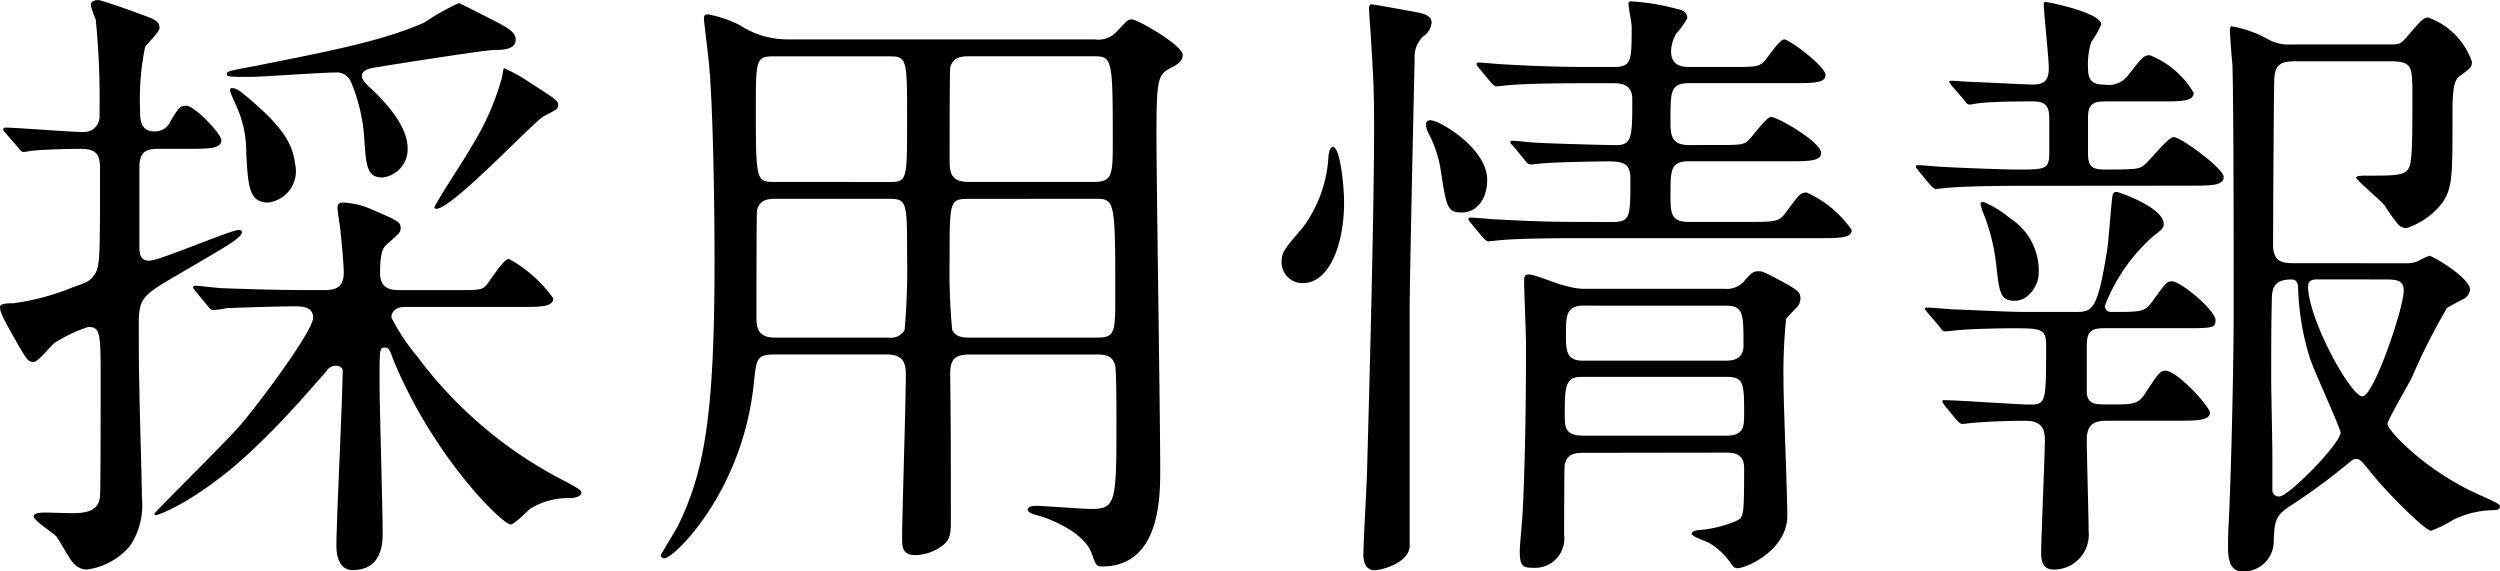
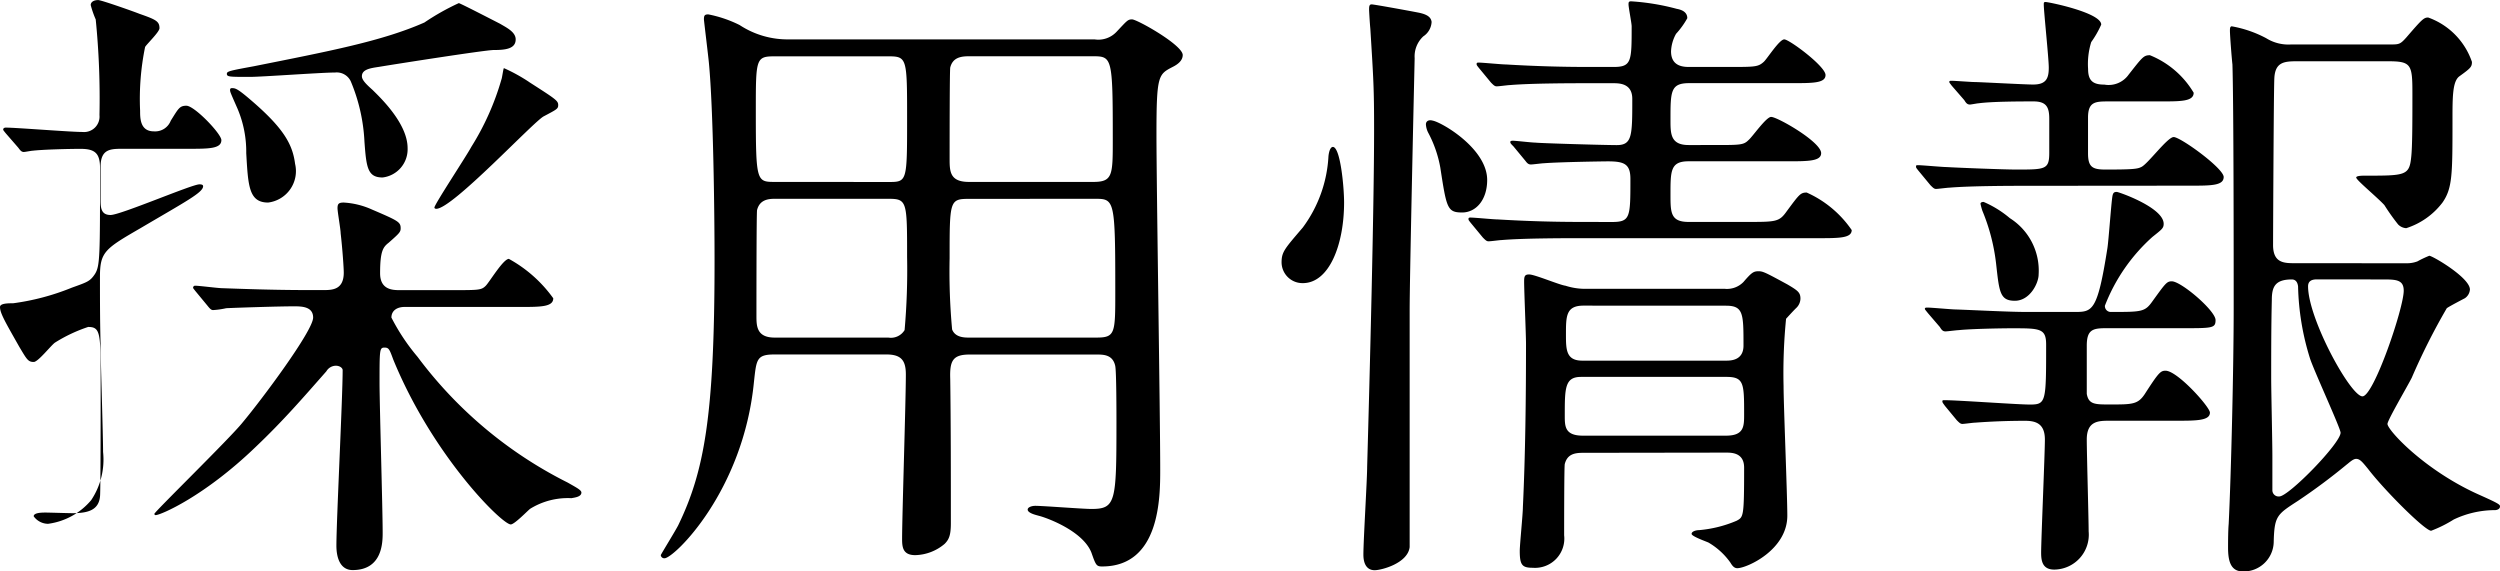
<svg xmlns="http://www.w3.org/2000/svg" height="32.904" width="143.964">
-   <path d="M29.916 17.676c1.224 0 1.944 0 1.944-.5a7.709 7.709 0 00-2.556-2.268c-.324 0-1.116 1.332-1.332 1.548-.252.252-.4.252-1.908.252H23.04c-.4 0-1.152 0-1.152-.972 0-1.3.18-1.512.5-1.764.612-.54.684-.612.684-.828 0-.36-.144-.432-1.656-1.08a4.576 4.576 0 00-1.62-.4c-.288 0-.36.072-.36.324 0 .216.18 1.224.18 1.44.108.936.18 2.016.18 2.268 0 1.008-.684 1.008-1.188 1.008h-.864c-2.016 0-3.888-.072-4.932-.108-.252 0-1.332-.144-1.584-.144a.115.115 0 00-.108.108c0 .036 0 .036.144.216l.684.828c.144.18.216.252.324.252a4.776 4.776 0 00.756-.108c.756-.036 3.06-.108 3.888-.108.432 0 1.116 0 1.116.648 0 .756-2.952 4.716-4.068 6.048-.72.9-5.076 5.148-5.076 5.256a.077.077 0 00.072.072c.288 0 2.808-1.08 5.76-3.924 1.588-1.508 2.74-2.844 4.072-4.356a.647.647 0 01.54-.324c.252 0 .4.144.4.252 0 1.584-.36 8.676-.36 10.116 0 .684.216 1.4.936 1.4 1.728 0 1.728-1.62 1.728-2.16 0-1.368-.18-7.38-.18-8.6 0-1.944 0-2.052.288-2.052.252 0 .288.108.5.684 2.268 5.544 6.264 9.5 6.768 9.5.216 0 .972-.792 1.116-.9a4.121 4.121 0 012.376-.612c.18-.036.576-.072.576-.324 0-.144-.288-.288-.792-.576a24.4 24.4 0 01-8.64-7.236 11.787 11.787 0 01-1.508-2.264c0-.4.324-.612.756-.612zM20.84 4.392c0-.4.5-.468.972-.54.864-.144 6.12-.972 6.624-.972.684 0 1.26-.072 1.26-.612 0-.432-.54-.684-.9-.9C28.58 1.26 26.496.18 26.42.18a13.743 13.743 0 00-1.98 1.116c-2.448 1.08-5.508 1.656-9.828 2.52-1.368.252-1.548.288-1.548.432 0 .18.144.18 1.332.18.684 0 4.1-.252 4.9-.252a.892.892 0 01.9.5 10.2 10.2 0 01.792 3.492c.108 1.476.18 2.052 1.044 2.052a1.635 1.635 0 001.44-1.692c0-1.44-1.62-2.952-2.016-3.348-.36-.32-.616-.572-.616-.788zm-10 4.176c1.188 0 1.908 0 1.908-.5 0-.36-1.548-1.98-2.016-1.98-.4 0-.468.18-.9.864a.962.962 0 01-.972.612c-.792 0-.792-.756-.792-1.188a14.91 14.91 0 01.288-3.672c.108-.18.828-.864.828-1.08 0-.4-.216-.5-1.152-.828-.36-.144-2.2-.792-2.376-.792-.252 0-.432.108-.432.288a5.6 5.6 0 00.288.828 45.756 45.756 0 01.216 5.508.89.89 0 01-.972.972c-.72 0-3.816-.252-4.428-.252-.072 0-.144.036-.144.108 0 .036 0 .036.144.216l.72.828c.108.144.18.252.324.252.072 0 .432-.072.5-.072.612-.072 2.088-.108 2.772-.108.864 0 1.116.288 1.116 1.116 0 5.04 0 5.616-.288 6.084-.288.432-.432.468-1.332.792a13.751 13.751 0 01-3.384.9c-.288 0-.756 0-.756.216 0 .36.324.9 1.116 2.3.432.72.5.864.828.864.252 0 1.008-.972 1.224-1.116a8.733 8.733 0 011.908-.9c.72 0 .72.36.72 3.2 0 .756 0 6.3-.036 6.552-.072.792-.684.972-1.584.972-.252 0-1.332-.036-1.548-.036s-.688.004-.688.216c0 .256 1.156.976 1.3 1.156.18.216.756 1.3.936 1.476a1.031 1.031 0 00.828.432 3.91 3.91 0 002.484-1.364 4.2 4.2 0 00.684-2.772c0-.972-.144-5.364-.144-6.228-.036-1.3-.036-2.6-.036-3.856 0-1.44.288-1.62 2.34-2.808 2.628-1.548 3.6-2.052 3.6-2.412 0-.108-.144-.108-.216-.108-.432 0-4.536 1.764-5.112 1.764-.54 0-.576-.4-.576-.864V9.612c0-1.044.576-1.044 1.3-1.044zm19.62-3.852a9.823 9.823 0 00-1.44-.792c-.036 0-.108.576-.144.648A15.189 15.189 0 0127.14 8.46c-.288.54-2.124 3.312-2.124 3.492 0 .036.036.072.108.072.936 0 5.616-5.04 6.192-5.328.756-.4.828-.432.828-.648.004-.252-.176-.36-1.688-1.332zM16.992 9.432c-.144-1.116-.648-2.052-2.592-3.708-.756-.648-.864-.648-1.044-.648-.036 0-.108 0-.108.108s.036.18.432 1.08a6.348 6.348 0 01.5 2.556c.108 1.872.144 2.844 1.26 2.844a1.823 1.823 0 001.552-2.232zm34.056 10.98c.864 0 1.116.36 1.116 1.152 0 1.512-.216 8.136-.216 9.468 0 .468.036.936.756.936a2.711 2.711 0 001.692-.648c.252-.252.36-.5.36-1.188 0-2.772 0-5.724-.036-8.316-.036-1.044.144-1.4 1.116-1.4h7.304c.4 0 .936 0 1.08.648.072.288.072 2.808.072 3.276 0 4.572-.036 4.968-1.44 4.968-.5 0-2.772-.18-3.24-.18-.18 0-.432.072-.432.216 0 .216.54.324.648.36.324.072 2.52.828 3.024 2.124.252.72.288.792.612.792 3.348 0 3.348-4 3.348-5.58 0-3.06-.216-16.344-.216-19.3 0-3.42.108-3.456.936-3.888.288-.144.576-.36.576-.684 0-.576-2.628-2.052-2.916-2.052-.252 0-.288.072-.9.72a1.433 1.433 0 01-1.26.432h-17.6a5.027 5.027 0 01-2.844-.828 7.1 7.1 0 00-1.8-.612c-.216 0-.252.072-.252.288 0 .072.252 2.124.288 2.52.252 2.664.324 8.568.324 11.412 0 8.964-.608 12.132-2.088 15.192-.144.292-1.008 1.692-1.008 1.728a.2.2 0 00.216.18c.54 0 4.536-3.852 5.148-10.152.144-1.3.144-1.584 1.188-1.584zm-6.408-9.936c-1.08 0-1.116 0-1.116-4.1 0-2.988 0-3.132 1.08-3.132h6.552c1.08 0 1.08.108 1.08 3.6 0 3.636 0 3.636-1.08 3.636zm-.036 8.964c-1.044 0-1.044-.684-1.044-1.26 0-.828 0-5.9.036-6.084.144-.576.612-.648 1.008-.648h6.552c1.08 0 1.08.144 1.08 3.348a39.443 39.443 0 01-.144 4.212.922.922 0 01-.936.432zm18.468-7.992c1.116 0 1.152.072 1.152 5.364 0 2.376 0 2.628-1.08 2.628H55.8c-.252 0-.792 0-.972-.468a36.43 36.43 0 01-.144-4.1c0-3.312 0-3.42 1.116-3.42zm-.18-8.208c1.152 0 1.188 0 1.188 4.788 0 2.052 0 2.448-1.116 2.448H55.8c-1.116 0-1.116-.612-1.116-1.368 0-.864 0-5 .036-5.22.144-.576.612-.648 1.08-.648zm36.5 22.824c.324 0 1.044 0 1.044.864 0 2.844-.036 2.844-.432 3.06a7.051 7.051 0 01-2.16.54c-.18 0-.432.072-.432.216s.828.432.972.5a4.015 4.015 0 011.26 1.152c.108.18.216.324.4.324.54 0 2.88-1.044 2.88-3.024 0-1.188-.216-6.408-.216-7.452a31.973 31.973 0 01.144-3.888c.036-.036.36-.4.576-.612a.766.766 0 00.252-.54c0-.36-.144-.468-.756-.828-1.26-.684-1.4-.756-1.656-.756-.288 0-.4.072-.864.612a1.325 1.325 0 01-1.08.4h-7.956a3.739 3.739 0 01-1.224-.18c-.324-.036-1.764-.648-2.088-.648-.252 0-.288.108-.288.4 0 .576.108 3.06.108 3.6 0 3.024-.036 6.372-.18 9.4 0 .4-.18 2.16-.18 2.52 0 .828.144.972.756.972a1.686 1.686 0 001.8-1.872c0-.5 0-3.96.036-4.1.144-.576.576-.648 1.044-.648zm0-8.46c1.008 0 1.008.468 1.008 2.3 0 .864-.756.864-1.008.864h-8.28c-.936 0-.936-.648-.936-1.512 0-1.044 0-1.656 1.008-1.656zm.036 4.1c1.008 0 1.008.4 1.008 2.16 0 .684 0 1.224-1.044 1.224h-8.24c-1.044 0-1.044-.54-1.044-1.152 0-1.584 0-2.232.936-2.232zM76.752 8.46c-.108 0-.216.18-.252.54a7.558 7.558 0 01-1.476 4.1c-1.044 1.224-1.224 1.4-1.224 2.016a1.205 1.205 0 001.224 1.188c1.512 0 2.376-2.2 2.376-4.644 0-.896-.216-3.2-.648-3.2zm5.688-7.2c-.036-.252-.216-.432-.792-.54-.36-.072-2.52-.468-2.664-.468s-.144.144-.144.324c0 .036.036.72.072 1.08.18 2.916.216 3.42.216 5.8 0 4.5-.252 14.22-.4 19.44 0 .72-.216 4.212-.216 5.04 0 .612.252.9.648.9s1.908-.4 2.016-1.332v-13.68c0-1.764.252-12.924.288-14.472a1.573 1.573 0 01.5-1.26 1.053 1.053 0 00.476-.832zm8.784 11.52a79.53 79.53 0 01-4.968-.144c-.252 0-1.332-.108-1.584-.108-.036 0-.108 0-.108.072s0 .072.144.252l.684.828c.144.144.216.216.324.216.144 0 .648-.072.756-.072 1.26-.108 3.708-.108 4.572-.108h13.644c1.224 0 1.944 0 1.944-.468a6.205 6.205 0 00-2.592-2.16c-.36 0-.432.108-1.152 1.08-.432.612-.612.612-2.3.612H97.24c-1.044 0-1.044-.54-1.044-1.584 0-1.368 0-1.908 1.044-1.908h5.688c1.188 0 1.944 0 1.944-.468 0-.648-2.52-2.088-2.88-2.088-.288 0-1.08 1.152-1.3 1.332-.288.288-.468.288-1.98.288H97.24c-1.044 0-1.044-.648-1.044-1.44 0-1.656 0-2.124 1.08-2.124h5.94c1.188 0 1.908 0 1.908-.468 0-.5-2.088-2.052-2.376-2.052s-1.008 1.152-1.188 1.3c-.324.288-.5.288-2.016.288h-2.236c-.324 0-1.08 0-1.08-.9a2.246 2.246 0 01.288-1.008 4.685 4.685 0 00.648-.9c0-.4-.4-.5-.612-.54a13.244 13.244 0 00-2.628-.432c-.144 0-.144.072-.144.18 0 .18.18 1.08.18 1.26 0 2.016 0 2.34-1.044 2.34h-1.224a79.53 79.53 0 01-4.968-.144c-.252 0-1.332-.108-1.584-.108-.036 0-.108 0-.108.072s0 .072.144.252l.684.828c.144.144.216.216.324.216.144 0 .648-.072.756-.072 1.26-.108 3.708-.108 4.572-.108h1.368c.36 0 1.116 0 1.116.9 0 2.124 0 2.664-.9 2.664-.684 0-4.428-.108-4.68-.144-.216 0-1.116-.108-1.3-.108-.036 0-.144 0-.144.072s.036.108.18.252l.684.828c.108.144.18.216.324.216.108 0 .648-.072.756-.072.936-.072 3.42-.108 3.672-.108.936 0 1.3.144 1.3 1.008 0 2.232 0 2.484-1.08 2.484zm-8.712-5.832c-.252-.072-.4.036-.4.216a1.208 1.208 0 00.144.5 6.808 6.808 0 01.684 1.98c.36 2.34.4 2.592 1.26 2.592.792 0 1.44-.72 1.44-1.872 0-1.796-2.588-3.308-3.128-3.416zm49.644 8.208c-.612 0-1.26 0-1.26-1.044 0-.4.036-8.892.072-9.576.036-.972.576-1.008 1.332-1.008h5.22c1.332 0 1.4.18 1.4 1.836 0 1.584 0 3.1-.072 3.708-.108 1.044-.36 1.044-2.664 1.044-.144 0-.5 0-.5.108 0 .144 1.188 1.116 1.62 1.584a12.447 12.447 0 00.792 1.116.714.714 0 00.468.216 4.241 4.241 0 002.088-1.476c.576-.828.576-1.62.576-4.752 0-1.332 0-2.232.4-2.52.648-.468.72-.54.72-.828a4.129 4.129 0 00-2.52-2.556c-.252 0-.36.108-1.26 1.152-.324.36-.4.4-.828.4h-5.8a2.42 2.42 0 01-1.44-.36 6.708 6.708 0 00-1.98-.684c-.108 0-.108.144-.108.252 0 .288.108 1.656.144 1.944.072 2.376.072 11.052.072 14.04 0 3.312-.144 9.468-.288 12.42-.036.4-.036 1.116-.036 1.368 0 .828.18 1.368.864 1.368a1.733 1.733 0 001.764-1.656c.036-1.548.18-1.62 1.4-2.412a34.58 34.58 0 002.808-2.092c.144-.108.36-.324.54-.324.216 0 .36.18.684.576.936 1.224 3.276 3.564 3.636 3.564a7.261 7.261 0 001.3-.648 5.531 5.531 0 012.376-.54c.072 0 .288-.036.288-.216 0-.108-.108-.18-1.152-.648-3.168-1.4-5.328-3.744-5.328-4.1 0-.216 1.188-2.232 1.4-2.664a37.45 37.45 0 012.016-4c.144-.108.9-.5 1.044-.576a.662.662 0 00.288-.5c0-.684-2.16-1.944-2.34-1.944a5.874 5.874 0 00-.684.324 1.682 1.682 0 01-.612.108zm5.04.936c.756 0 1.224 0 1.224.648 0 1.008-1.728 6.084-2.376 6.084-.684 0-3.132-4.464-3.132-6.336 0-.252.144-.4.5-.4zm-6.408 5.724c0-1.512 0-3.024.036-4.536 0-.756.18-1.188 1.152-1.188.18 0 .324.108.36.4a14.874 14.874 0 00.684 4.14c.216.684 1.764 4.032 1.764 4.284 0 .612-2.988 3.672-3.528 3.672a.358.358 0 01-.4-.36v-1.912c.004-.648-.068-3.784-.068-4.5zm-4.68-11.124c1.224 0 1.944 0 1.944-.5s-2.484-2.3-2.88-2.3c-.36 0-1.512 1.584-1.872 1.728-.216.108-.468.144-2.052.144-.756 0-1.008-.144-1.008-.936V6.776c0-.936.432-.936 1.224-.936h2.952c1.188 0 1.908 0 1.908-.5a5.184 5.184 0 00-2.52-2.16c-.36 0-.432.108-1.224 1.116a1.41 1.41 0 01-1.4.576c-.648 0-.936-.216-.936-.9a4.261 4.261 0 01.18-1.548A5.6 5.6 0 00121 1.416c0-.684-3.024-1.3-3.2-1.3-.108 0-.108.036-.108.144 0 .4.288 3.1.288 3.636 0 .612-.144.972-.9.972-.468 0-3.1-.144-3.384-.144-.18 0-1.116-.072-1.3-.072-.108 0-.144 0-.144.072 0 .036.036.072.144.216l.72.828c.108.18.18.252.324.252.072 0 .432-.072.5-.072.792-.108 2.52-.108 3.168-.108.756 0 .9.36.9 1.008v1.944c0 .972-.216.972-1.908.972-.684 0-3.456-.108-4-.144-.252 0-1.4-.108-1.656-.108-.072 0-.108 0-.108.072s0 .072.144.252l.684.828c.144.144.216.216.324.216s.648-.072.756-.072c1.26-.108 3.744-.108 4.572-.108zm-8.712 5.112a3.569 3.569 0 00-1.656-3.24 5.97 5.97 0 00-1.512-.936c-.108 0-.18.036-.18.108a3.487 3.487 0 00.108.4 11.274 11.274 0 01.792 3.06c.18 1.62.216 2.124 1.08 2.124s1.368-1.012 1.368-1.516zm-5.688 3.028c.108.18.18.252.324.252.108 0 .648-.072.756-.072.648-.072 2.376-.108 3.06-.108 1.62 0 1.98 0 1.98.936 0 3.312 0 3.456-.936 3.456-.72 0-4.14-.252-4.932-.252-.072 0-.108 0-.108.072s.072.144.144.252l.684.828c.144.144.216.216.324.216s.612-.072.72-.072a38.495 38.495 0 012.88-.108c.612 0 1.152.144 1.152 1.08 0 .792-.216 5.76-.216 6.516 0 .468.072.972.756.972a2.01 2.01 0 001.98-2.2c0-.72-.108-4.464-.108-5.292 0-1.08.684-1.08 1.332-1.08h3.816c1.152 0 1.944 0 1.944-.468 0-.324-1.872-2.412-2.556-2.412-.288 0-.4.108-1.188 1.332-.4.612-.72.612-2.016.612-.864 0-1.224 0-1.332-.612v-2.772c0-.9.324-1.008 1.08-1.008h4.428c1.728 0 1.908 0 1.908-.468 0-.54-1.98-2.232-2.52-2.232-.288 0-.36.108-1.116 1.152-.432.612-.612.612-2.376.612a.339.339 0 01-.36-.36 10.3 10.3 0 012.736-3.96c.54-.432.648-.5.648-.756 0-.936-2.592-1.836-2.7-1.836-.144 0-.216.036-.252.252-.072.432-.216 2.52-.288 2.988-.576 3.672-.864 3.672-1.908 3.672h-2.772c-.972 0-3.024-.108-4.068-.144-.216 0-1.368-.108-1.62-.108-.072 0-.144 0-.144.072 0 .036.036.072.18.252z" />
+   <path d="M29.916 17.676c1.224 0 1.944 0 1.944-.5a7.709 7.709 0 00-2.556-2.268c-.324 0-1.116 1.332-1.332 1.548-.252.252-.4.252-1.908.252H23.04c-.4 0-1.152 0-1.152-.972 0-1.3.18-1.512.5-1.764.612-.54.684-.612.684-.828 0-.36-.144-.432-1.656-1.08a4.576 4.576 0 00-1.62-.4c-.288 0-.36.072-.36.324 0 .216.18 1.224.18 1.44.108.936.18 2.016.18 2.268 0 1.008-.684 1.008-1.188 1.008h-.864c-2.016 0-3.888-.072-4.932-.108-.252 0-1.332-.144-1.584-.144a.115.115 0 00-.108.108c0 .036 0 .036.144.216l.684.828c.144.18.216.252.324.252a4.776 4.776 0 00.756-.108c.756-.036 3.06-.108 3.888-.108.432 0 1.116 0 1.116.648 0 .756-2.952 4.716-4.068 6.048-.72.9-5.076 5.148-5.076 5.256a.077.077 0 00.072.072c.288 0 2.808-1.08 5.76-3.924 1.588-1.508 2.74-2.844 4.072-4.356a.647.647 0 01.54-.324c.252 0 .4.144.4.252 0 1.584-.36 8.676-.36 10.116 0 .684.216 1.4.936 1.4 1.728 0 1.728-1.62 1.728-2.16 0-1.368-.18-7.38-.18-8.6 0-1.944 0-2.052.288-2.052.252 0 .288.108.5.684 2.268 5.544 6.264 9.5 6.768 9.5.216 0 .972-.792 1.116-.9a4.121 4.121 0 012.376-.612c.18-.036.576-.072.576-.324 0-.144-.288-.288-.792-.576a24.4 24.4 0 01-8.64-7.236 11.787 11.787 0 01-1.508-2.264c0-.4.324-.612.756-.612zM20.84 4.392c0-.4.5-.468.972-.54.864-.144 6.12-.972 6.624-.972.684 0 1.26-.072 1.26-.612 0-.432-.54-.684-.9-.9C28.58 1.26 26.496.18 26.42.18a13.743 13.743 0 00-1.98 1.116c-2.448 1.08-5.508 1.656-9.828 2.52-1.368.252-1.548.288-1.548.432 0 .18.144.18 1.332.18.684 0 4.1-.252 4.9-.252a.892.892 0 01.9.5 10.2 10.2 0 01.792 3.492c.108 1.476.18 2.052 1.044 2.052a1.635 1.635 0 001.44-1.692c0-1.44-1.62-2.952-2.016-3.348-.36-.32-.616-.572-.616-.788zm-10 4.176c1.188 0 1.908 0 1.908-.5 0-.36-1.548-1.98-2.016-1.98-.4 0-.468.18-.9.864a.962.962 0 01-.972.612c-.792 0-.792-.756-.792-1.188a14.91 14.91 0 01.288-3.672c.108-.18.828-.864.828-1.08 0-.4-.216-.5-1.152-.828-.36-.144-2.2-.792-2.376-.792-.252 0-.432.108-.432.288a5.6 5.6 0 00.288.828 45.756 45.756 0 01.216 5.508.89.89 0 01-.972.972c-.72 0-3.816-.252-4.428-.252-.072 0-.144.036-.144.108 0 .036 0 .036.144.216l.72.828c.108.144.18.252.324.252.072 0 .432-.072.5-.072.612-.072 2.088-.108 2.772-.108.864 0 1.116.288 1.116 1.116 0 5.04 0 5.616-.288 6.084-.288.432-.432.468-1.332.792a13.751 13.751 0 01-3.384.9c-.288 0-.756 0-.756.216 0 .36.324.9 1.116 2.3.432.72.5.864.828.864.252 0 1.008-.972 1.224-1.116a8.733 8.733 0 011.908-.9c.72 0 .72.36.72 3.2 0 .756 0 6.3-.036 6.552-.072.792-.684.972-1.584.972-.252 0-1.332-.036-1.548-.036s-.688.004-.688.216a1.031 1.031 0 00.828.432 3.91 3.91 0 002.484-1.364 4.2 4.2 0 00.684-2.772c0-.972-.144-5.364-.144-6.228-.036-1.3-.036-2.6-.036-3.856 0-1.44.288-1.62 2.34-2.808 2.628-1.548 3.6-2.052 3.6-2.412 0-.108-.144-.108-.216-.108-.432 0-4.536 1.764-5.112 1.764-.54 0-.576-.4-.576-.864V9.612c0-1.044.576-1.044 1.3-1.044zm19.62-3.852a9.823 9.823 0 00-1.44-.792c-.036 0-.108.576-.144.648A15.189 15.189 0 0127.14 8.46c-.288.54-2.124 3.312-2.124 3.492 0 .036.036.072.108.072.936 0 5.616-5.04 6.192-5.328.756-.4.828-.432.828-.648.004-.252-.176-.36-1.688-1.332zM16.992 9.432c-.144-1.116-.648-2.052-2.592-3.708-.756-.648-.864-.648-1.044-.648-.036 0-.108 0-.108.108s.036.18.432 1.08a6.348 6.348 0 01.5 2.556c.108 1.872.144 2.844 1.26 2.844a1.823 1.823 0 001.552-2.232zm34.056 10.98c.864 0 1.116.36 1.116 1.152 0 1.512-.216 8.136-.216 9.468 0 .468.036.936.756.936a2.711 2.711 0 001.692-.648c.252-.252.36-.5.36-1.188 0-2.772 0-5.724-.036-8.316-.036-1.044.144-1.4 1.116-1.4h7.304c.4 0 .936 0 1.08.648.072.288.072 2.808.072 3.276 0 4.572-.036 4.968-1.44 4.968-.5 0-2.772-.18-3.24-.18-.18 0-.432.072-.432.216 0 .216.54.324.648.36.324.072 2.52.828 3.024 2.124.252.72.288.792.612.792 3.348 0 3.348-4 3.348-5.58 0-3.06-.216-16.344-.216-19.3 0-3.42.108-3.456.936-3.888.288-.144.576-.36.576-.684 0-.576-2.628-2.052-2.916-2.052-.252 0-.288.072-.9.72a1.433 1.433 0 01-1.26.432h-17.6a5.027 5.027 0 01-2.844-.828 7.1 7.1 0 00-1.8-.612c-.216 0-.252.072-.252.288 0 .072.252 2.124.288 2.52.252 2.664.324 8.568.324 11.412 0 8.964-.608 12.132-2.088 15.192-.144.292-1.008 1.692-1.008 1.728a.2.2 0 00.216.18c.54 0 4.536-3.852 5.148-10.152.144-1.3.144-1.584 1.188-1.584zm-6.408-9.936c-1.08 0-1.116 0-1.116-4.1 0-2.988 0-3.132 1.08-3.132h6.552c1.08 0 1.08.108 1.08 3.6 0 3.636 0 3.636-1.08 3.636zm-.036 8.964c-1.044 0-1.044-.684-1.044-1.26 0-.828 0-5.9.036-6.084.144-.576.612-.648 1.008-.648h6.552c1.08 0 1.08.144 1.08 3.348a39.443 39.443 0 01-.144 4.212.922.922 0 01-.936.432zm18.468-7.992c1.116 0 1.152.072 1.152 5.364 0 2.376 0 2.628-1.08 2.628H55.8c-.252 0-.792 0-.972-.468a36.43 36.43 0 01-.144-4.1c0-3.312 0-3.42 1.116-3.42zm-.18-8.208c1.152 0 1.188 0 1.188 4.788 0 2.052 0 2.448-1.116 2.448H55.8c-1.116 0-1.116-.612-1.116-1.368 0-.864 0-5 .036-5.22.144-.576.612-.648 1.08-.648zm36.5 22.824c.324 0 1.044 0 1.044.864 0 2.844-.036 2.844-.432 3.06a7.051 7.051 0 01-2.16.54c-.18 0-.432.072-.432.216s.828.432.972.5a4.015 4.015 0 011.26 1.152c.108.18.216.324.4.324.54 0 2.88-1.044 2.88-3.024 0-1.188-.216-6.408-.216-7.452a31.973 31.973 0 01.144-3.888c.036-.036.36-.4.576-.612a.766.766 0 00.252-.54c0-.36-.144-.468-.756-.828-1.26-.684-1.4-.756-1.656-.756-.288 0-.4.072-.864.612a1.325 1.325 0 01-1.08.4h-7.956a3.739 3.739 0 01-1.224-.18c-.324-.036-1.764-.648-2.088-.648-.252 0-.288.108-.288.4 0 .576.108 3.06.108 3.6 0 3.024-.036 6.372-.18 9.4 0 .4-.18 2.16-.18 2.52 0 .828.144.972.756.972a1.686 1.686 0 001.8-1.872c0-.5 0-3.96.036-4.1.144-.576.576-.648 1.044-.648zm0-8.46c1.008 0 1.008.468 1.008 2.3 0 .864-.756.864-1.008.864h-8.28c-.936 0-.936-.648-.936-1.512 0-1.044 0-1.656 1.008-1.656zm.036 4.1c1.008 0 1.008.4 1.008 2.16 0 .684 0 1.224-1.044 1.224h-8.24c-1.044 0-1.044-.54-1.044-1.152 0-1.584 0-2.232.936-2.232zM76.752 8.46c-.108 0-.216.18-.252.54a7.558 7.558 0 01-1.476 4.1c-1.044 1.224-1.224 1.4-1.224 2.016a1.205 1.205 0 001.224 1.188c1.512 0 2.376-2.2 2.376-4.644 0-.896-.216-3.2-.648-3.2zm5.688-7.2c-.036-.252-.216-.432-.792-.54-.36-.072-2.52-.468-2.664-.468s-.144.144-.144.324c0 .036.036.72.072 1.08.18 2.916.216 3.42.216 5.8 0 4.5-.252 14.22-.4 19.44 0 .72-.216 4.212-.216 5.04 0 .612.252.9.648.9s1.908-.4 2.016-1.332v-13.68c0-1.764.252-12.924.288-14.472a1.573 1.573 0 01.5-1.26 1.053 1.053 0 00.476-.832zm8.784 11.52a79.53 79.53 0 01-4.968-.144c-.252 0-1.332-.108-1.584-.108-.036 0-.108 0-.108.072s0 .072.144.252l.684.828c.144.144.216.216.324.216.144 0 .648-.072.756-.072 1.26-.108 3.708-.108 4.572-.108h13.644c1.224 0 1.944 0 1.944-.468a6.205 6.205 0 00-2.592-2.16c-.36 0-.432.108-1.152 1.08-.432.612-.612.612-2.3.612H97.24c-1.044 0-1.044-.54-1.044-1.584 0-1.368 0-1.908 1.044-1.908h5.688c1.188 0 1.944 0 1.944-.468 0-.648-2.52-2.088-2.88-2.088-.288 0-1.08 1.152-1.3 1.332-.288.288-.468.288-1.98.288H97.24c-1.044 0-1.044-.648-1.044-1.44 0-1.656 0-2.124 1.08-2.124h5.94c1.188 0 1.908 0 1.908-.468 0-.5-2.088-2.052-2.376-2.052s-1.008 1.152-1.188 1.3c-.324.288-.5.288-2.016.288h-2.236c-.324 0-1.08 0-1.08-.9a2.246 2.246 0 01.288-1.008 4.685 4.685 0 00.648-.9c0-.4-.4-.5-.612-.54a13.244 13.244 0 00-2.628-.432c-.144 0-.144.072-.144.18 0 .18.18 1.08.18 1.26 0 2.016 0 2.34-1.044 2.34h-1.224a79.53 79.53 0 01-4.968-.144c-.252 0-1.332-.108-1.584-.108-.036 0-.108 0-.108.072s0 .072.144.252l.684.828c.144.144.216.216.324.216.144 0 .648-.072.756-.072 1.26-.108 3.708-.108 4.572-.108h1.368c.36 0 1.116 0 1.116.9 0 2.124 0 2.664-.9 2.664-.684 0-4.428-.108-4.68-.144-.216 0-1.116-.108-1.3-.108-.036 0-.144 0-.144.072s.036.108.18.252l.684.828c.108.144.18.216.324.216.108 0 .648-.072.756-.072.936-.072 3.42-.108 3.672-.108.936 0 1.3.144 1.3 1.008 0 2.232 0 2.484-1.08 2.484zm-8.712-5.832c-.252-.072-.4.036-.4.216a1.208 1.208 0 00.144.5 6.808 6.808 0 01.684 1.98c.36 2.34.4 2.592 1.26 2.592.792 0 1.44-.72 1.44-1.872 0-1.796-2.588-3.308-3.128-3.416zm49.644 8.208c-.612 0-1.26 0-1.26-1.044 0-.4.036-8.892.072-9.576.036-.972.576-1.008 1.332-1.008h5.22c1.332 0 1.4.18 1.4 1.836 0 1.584 0 3.1-.072 3.708-.108 1.044-.36 1.044-2.664 1.044-.144 0-.5 0-.5.108 0 .144 1.188 1.116 1.62 1.584a12.447 12.447 0 00.792 1.116.714.714 0 00.468.216 4.241 4.241 0 002.088-1.476c.576-.828.576-1.62.576-4.752 0-1.332 0-2.232.4-2.52.648-.468.72-.54.72-.828a4.129 4.129 0 00-2.52-2.556c-.252 0-.36.108-1.26 1.152-.324.36-.4.4-.828.4h-5.8a2.42 2.42 0 01-1.44-.36 6.708 6.708 0 00-1.98-.684c-.108 0-.108.144-.108.252 0 .288.108 1.656.144 1.944.072 2.376.072 11.052.072 14.04 0 3.312-.144 9.468-.288 12.42-.036.4-.036 1.116-.036 1.368 0 .828.18 1.368.864 1.368a1.733 1.733 0 001.764-1.656c.036-1.548.18-1.62 1.4-2.412a34.58 34.58 0 002.808-2.092c.144-.108.36-.324.54-.324.216 0 .36.18.684.576.936 1.224 3.276 3.564 3.636 3.564a7.261 7.261 0 001.3-.648 5.531 5.531 0 012.376-.54c.072 0 .288-.036.288-.216 0-.108-.108-.18-1.152-.648-3.168-1.4-5.328-3.744-5.328-4.1 0-.216 1.188-2.232 1.4-2.664a37.45 37.45 0 012.016-4c.144-.108.9-.5 1.044-.576a.662.662 0 00.288-.5c0-.684-2.16-1.944-2.34-1.944a5.874 5.874 0 00-.684.324 1.682 1.682 0 01-.612.108zm5.04.936c.756 0 1.224 0 1.224.648 0 1.008-1.728 6.084-2.376 6.084-.684 0-3.132-4.464-3.132-6.336 0-.252.144-.4.5-.4zm-6.408 5.724c0-1.512 0-3.024.036-4.536 0-.756.18-1.188 1.152-1.188.18 0 .324.108.36.4a14.874 14.874 0 00.684 4.14c.216.684 1.764 4.032 1.764 4.284 0 .612-2.988 3.672-3.528 3.672a.358.358 0 01-.4-.36v-1.912c.004-.648-.068-3.784-.068-4.5zm-4.68-11.124c1.224 0 1.944 0 1.944-.5s-2.484-2.3-2.88-2.3c-.36 0-1.512 1.584-1.872 1.728-.216.108-.468.144-2.052.144-.756 0-1.008-.144-1.008-.936V6.776c0-.936.432-.936 1.224-.936h2.952c1.188 0 1.908 0 1.908-.5a5.184 5.184 0 00-2.52-2.16c-.36 0-.432.108-1.224 1.116a1.41 1.41 0 01-1.4.576c-.648 0-.936-.216-.936-.9a4.261 4.261 0 01.18-1.548A5.6 5.6 0 00121 1.416c0-.684-3.024-1.3-3.2-1.3-.108 0-.108.036-.108.144 0 .4.288 3.1.288 3.636 0 .612-.144.972-.9.972-.468 0-3.1-.144-3.384-.144-.18 0-1.116-.072-1.3-.072-.108 0-.144 0-.144.072 0 .036.036.072.144.216l.72.828c.108.18.18.252.324.252.072 0 .432-.072.5-.072.792-.108 2.52-.108 3.168-.108.756 0 .9.36.9 1.008v1.944c0 .972-.216.972-1.908.972-.684 0-3.456-.108-4-.144-.252 0-1.4-.108-1.656-.108-.072 0-.108 0-.108.072s0 .072.144.252l.684.828c.144.144.216.216.324.216s.648-.072.756-.072c1.26-.108 3.744-.108 4.572-.108zm-8.712 5.112a3.569 3.569 0 00-1.656-3.24 5.97 5.97 0 00-1.512-.936c-.108 0-.18.036-.18.108a3.487 3.487 0 00.108.4 11.274 11.274 0 01.792 3.06c.18 1.62.216 2.124 1.08 2.124s1.368-1.012 1.368-1.516zm-5.688 3.028c.108.18.18.252.324.252.108 0 .648-.072.756-.072.648-.072 2.376-.108 3.06-.108 1.62 0 1.98 0 1.98.936 0 3.312 0 3.456-.936 3.456-.72 0-4.14-.252-4.932-.252-.072 0-.108 0-.108.072s.072.144.144.252l.684.828c.144.144.216.216.324.216s.612-.072.72-.072a38.495 38.495 0 012.88-.108c.612 0 1.152.144 1.152 1.08 0 .792-.216 5.76-.216 6.516 0 .468.072.972.756.972a2.01 2.01 0 001.98-2.2c0-.72-.108-4.464-.108-5.292 0-1.08.684-1.08 1.332-1.08h3.816c1.152 0 1.944 0 1.944-.468 0-.324-1.872-2.412-2.556-2.412-.288 0-.4.108-1.188 1.332-.4.612-.72.612-2.016.612-.864 0-1.224 0-1.332-.612v-2.772c0-.9.324-1.008 1.08-1.008h4.428c1.728 0 1.908 0 1.908-.468 0-.54-1.98-2.232-2.52-2.232-.288 0-.36.108-1.116 1.152-.432.612-.612.612-2.376.612a.339.339 0 01-.36-.36 10.3 10.3 0 012.736-3.96c.54-.432.648-.5.648-.756 0-.936-2.592-1.836-2.7-1.836-.144 0-.216.036-.252.252-.072.432-.216 2.52-.288 2.988-.576 3.672-.864 3.672-1.908 3.672h-2.772c-.972 0-3.024-.108-4.068-.144-.216 0-1.368-.108-1.62-.108-.072 0-.144 0-.144.072 0 .036.036.072.18.252z" />
</svg>